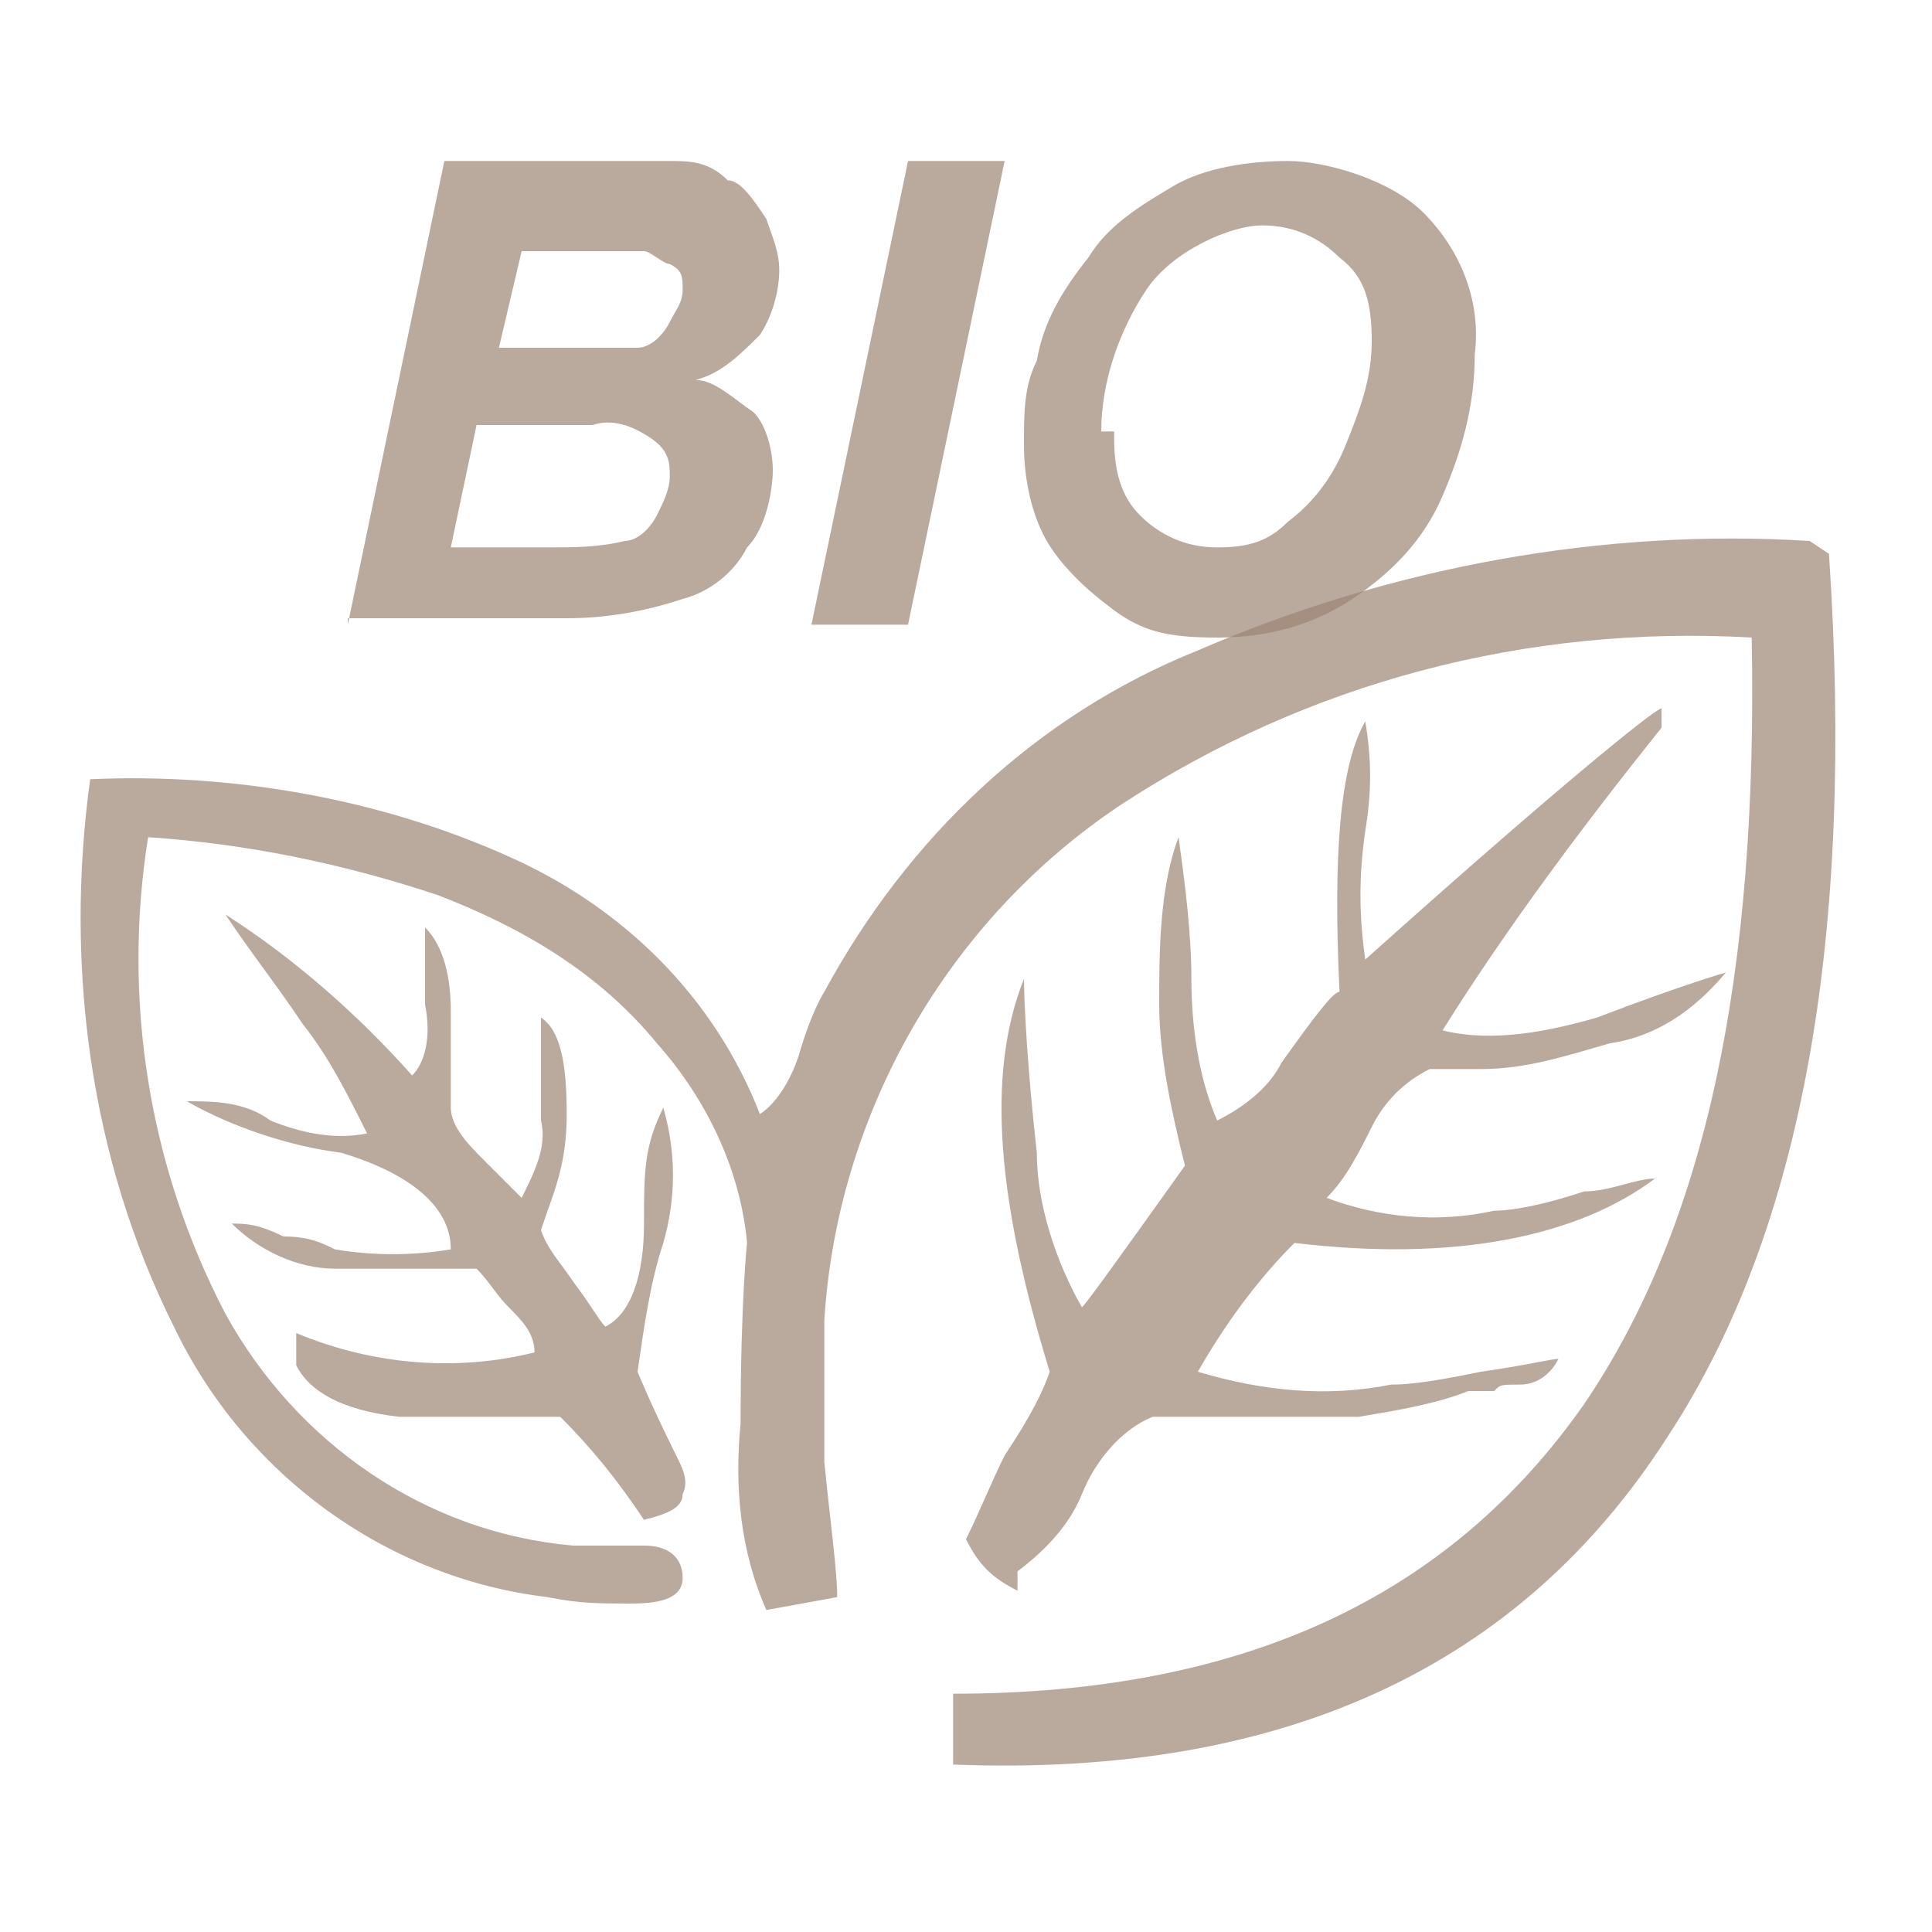
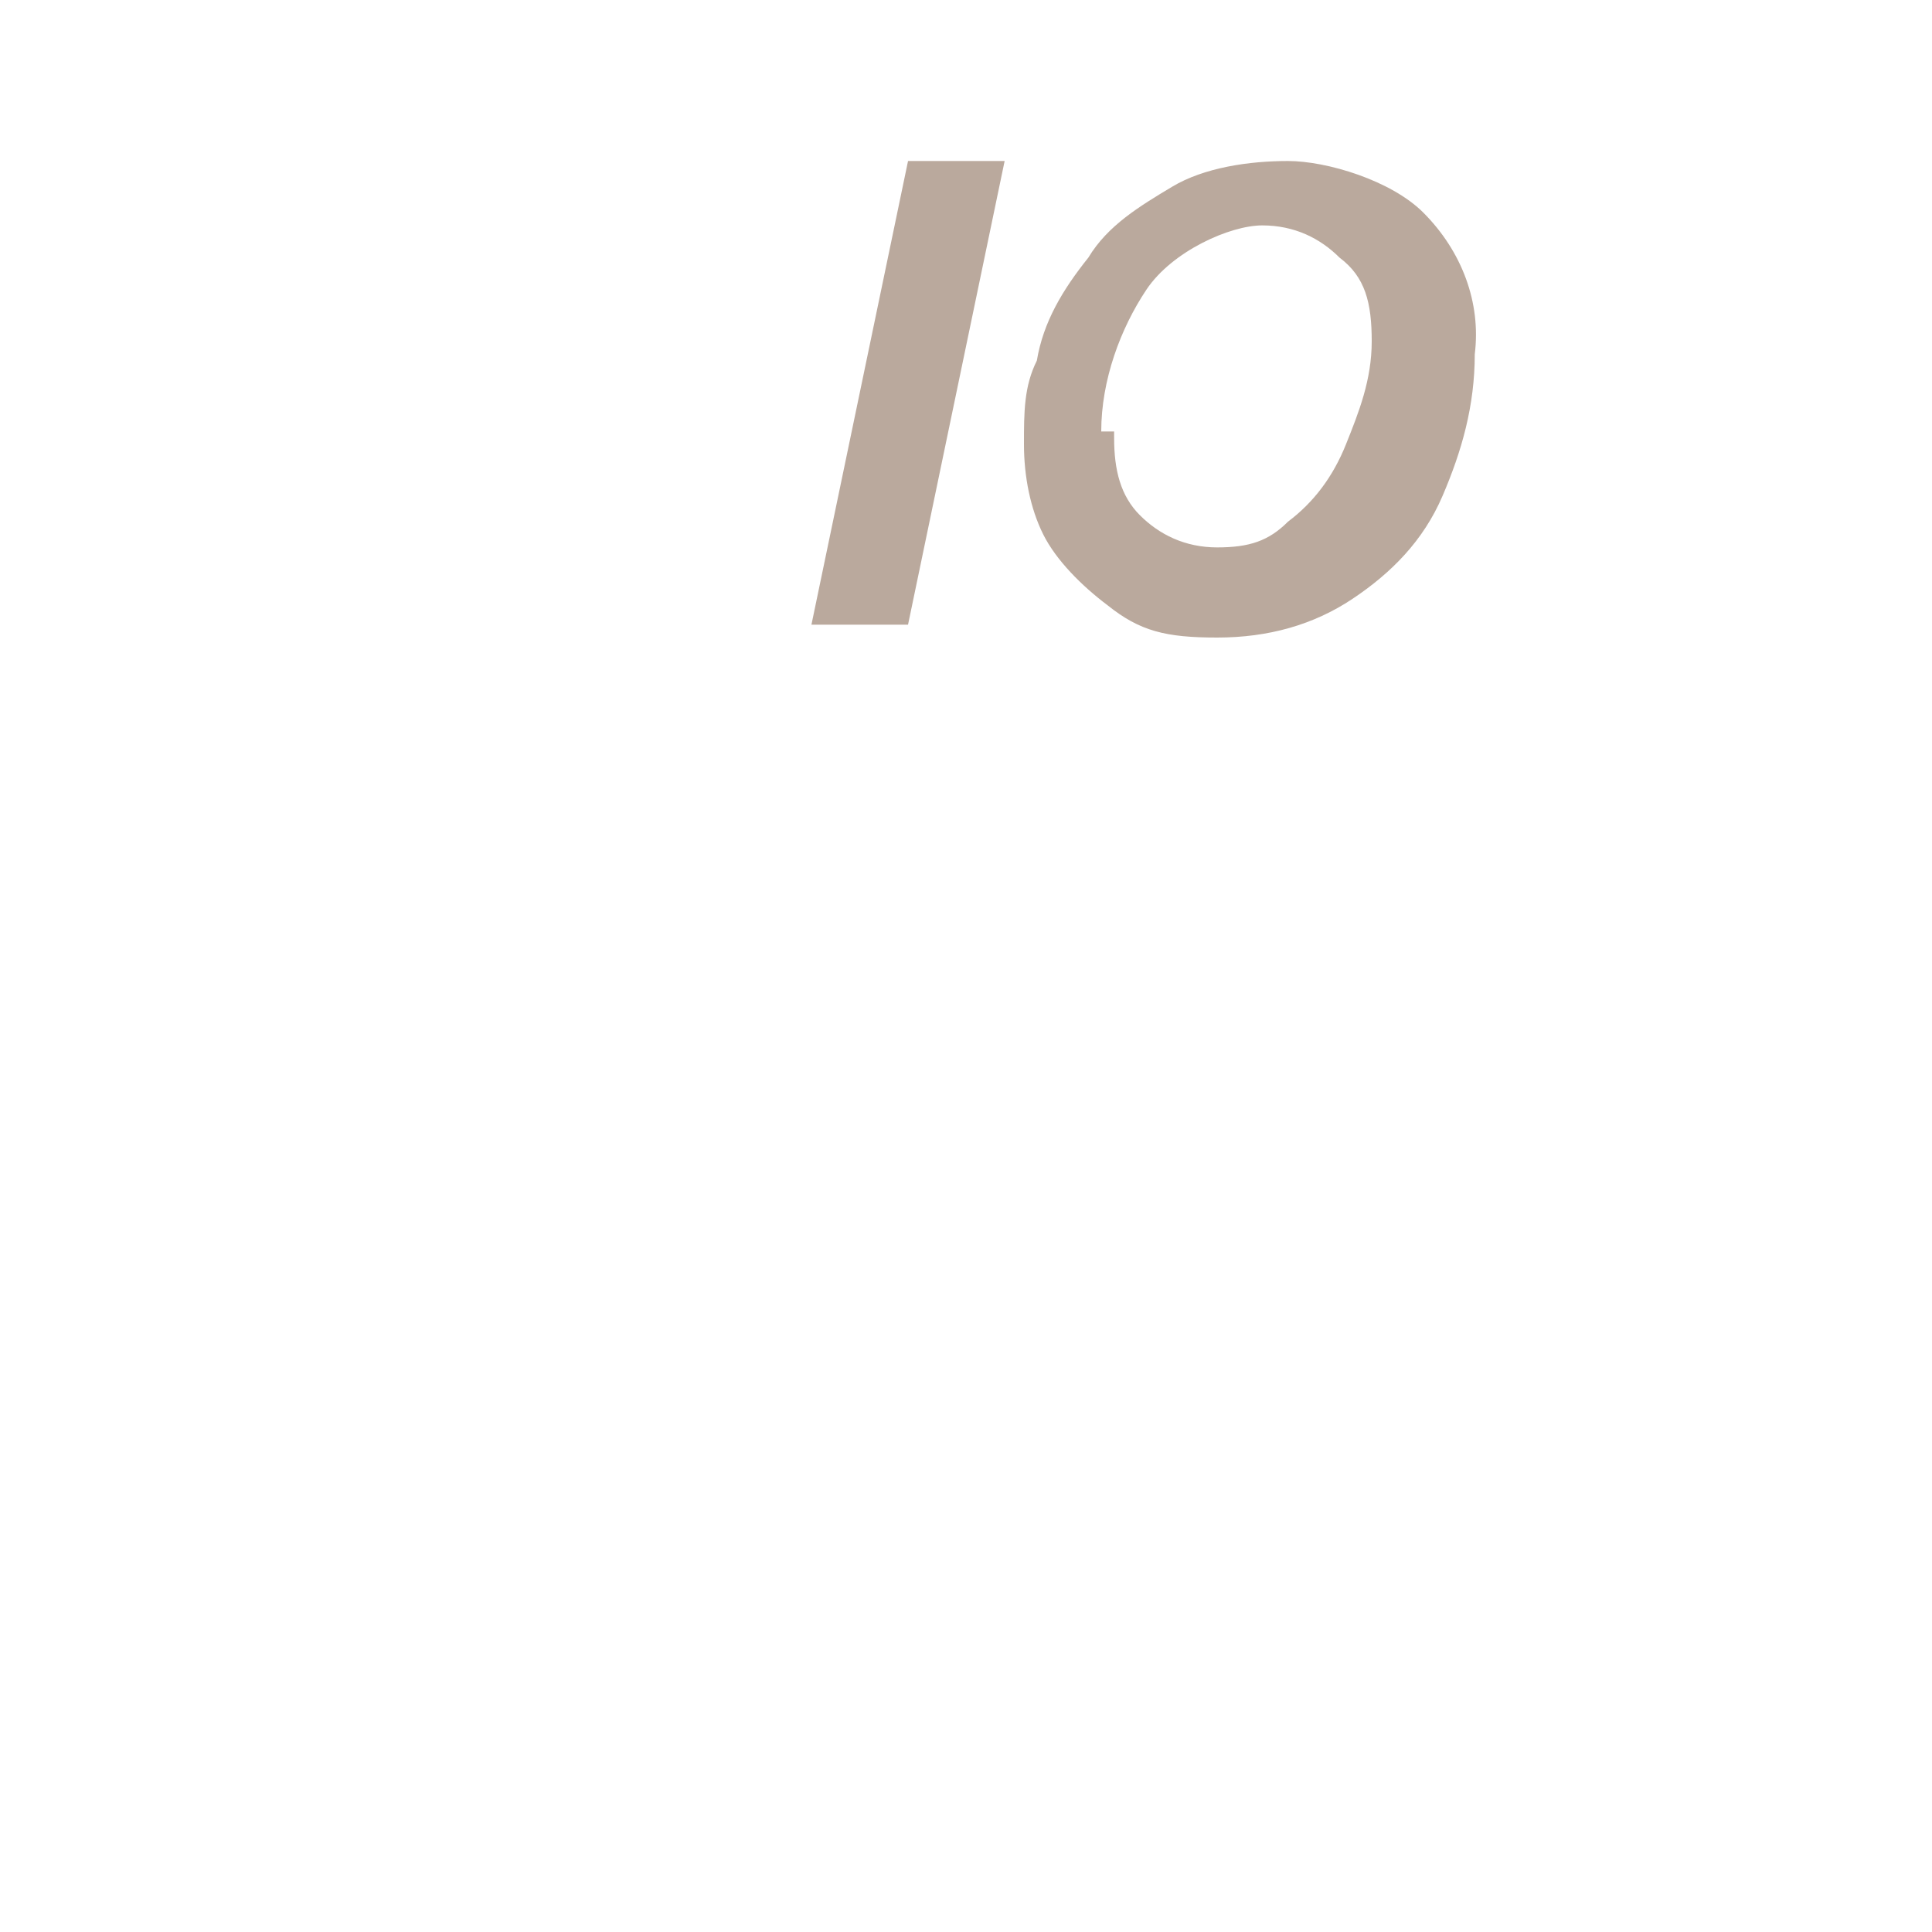
<svg xmlns="http://www.w3.org/2000/svg" version="1.1" viewBox="0 0 30 30">
  <defs>
    <style>
      .cls-1 {
        fill: none;
      }

      .cls-2 {
        opacity: .7;
      }

      .cls-3 {
        fill: #9d8574;
      }
    </style>
  </defs>
  <g>
    <g id="Calque_1">
      <g id="Calque_1-2" data-name="Calque_1">
        <g id="fond">
          <rect class="cls-1" width="30" height="30" />
        </g>
        <g id="Calque_17">
          <g class="cls-2">
-             <path class="cls-3" d="M28.4,8.6c.4,5.9-.4,10.5-2.5,13.7-2.3,3.6-6,5.3-11.1,5.1v-1.1c4.5,0,7.7-1.5,9.8-4.5,1.9-2.8,2.7-6.7,2.6-11.9-3.5-.2-6.9.7-9.8,2.6-2.7,1.8-4.4,4.8-4.6,8v2.2c.1,1,.2,1.7.2,2.1l-1.1.2c-.4-.9-.5-1.9-.4-2.9,0-1.9.1-2.8.1-2.8-.1-1.1-.6-2.2-1.4-3.1-.9-1.1-2.1-1.8-3.4-2.3-1.5-.5-3-.8-4.5-.9-.4,2.5,0,5.1,1.2,7.4,1.1,2,3.1,3.4,5.4,3.6h1.1c.4,0,.6.2.6.5s-.3.4-.8.4-.8,0-1.3-.1c-2.5-.3-4.7-1.9-5.8-4.2-1.3-2.6-1.7-5.6-1.3-8.5,2.2-.1,4.5.3,6.5,1.2,1.8.8,3.2,2.2,3.9,4,.3-.2.5-.6.6-.9.2-.7.4-1,.4-1,1.3-2.4,3.3-4.3,5.8-5.3,3-1.3,6.3-1.9,9.5-1.7l.3.2ZM4.6,20.7c1.2.5,2.5.6,3.7.3,0-.3-.2-.5-.4-.7-.2-.2-.3-.4-.5-.6h-2.2c-.6,0-1.2-.3-1.6-.7.2,0,.4,0,.8.2.4,0,.6.1.8.2.6.1,1.2.1,1.8,0,0-.7-.7-1.2-1.7-1.5-.8-.1-1.7-.4-2.4-.8.4,0,.9,0,1.3.3.5.2,1,.3,1.5.2-.3-.6-.6-1.2-1-1.7-.4-.6-.8-1.1-1.2-1.7,1.1.7,2.1,1.6,2.9,2.5.2-.2.3-.6.2-1.1,0-.4,0-.8,0-1.2.3.3.4.8.4,1.3v1.5c0,.3.3.6.5.8.2.2.4.4.6.6.2-.4.4-.8.3-1.2v-1.6c.3.2.4.7.4,1.5s-.2,1.2-.4,1.8c.1.3.3.5.5.8.3.4.4.6.5.7.4-.2.6-.8.6-1.6s0-1.2.3-1.8c.2.7.2,1.4,0,2.1-.2.6-.3,1.3-.4,2,0,0,.2.5.6,1.3.1.2.2.4.1.6,0,.2-.2.3-.6.4-.4-.6-.8-1.1-1.3-1.6h-2.5c-.9-.1-1.4-.4-1.6-.8v-.5ZM15.8,24.7c-.4-.2-.6-.4-.8-.8.2-.4.4-.9.6-1.3.4-.6.6-1,.7-1.3-.8-2.6-1-4.6-.4-6.1,0,0,0,.9.2,2.7,0,.8.3,1.7.7,2.4.1-.1.6-.8,1.6-2.2-.2-.8-.4-1.7-.4-2.5s0-1.8.3-2.6c.1.7.2,1.5.2,2.2s.1,1.5.4,2.2c.4-.2.8-.5,1-.9.5-.7.8-1.1.9-1.1-.1-2.1,0-3.5.4-4.2.1.6.1,1.1,0,1.7-.1.7-.1,1.3,0,2,2.9-2.6,4.5-3.9,4.6-3.9v.3c-1.2,1.5-2.4,3.1-3.4,4.7.8.2,1.7,0,2.4-.2,1.3-.5,2-.7,2-.7-.5.6-1.1,1-1.8,1.1-.7.2-1.3.4-2,.4h-.8c-.4.2-.7.5-.9.9-.2.4-.4.8-.7,1.1.8.3,1.7.4,2.6.2.3,0,.8-.1,1.4-.3.4,0,.8-.2,1.1-.2-1.2.9-3.1,1.3-5.6,1-.6.6-1.1,1.3-1.5,2,1,.3,2,.4,3,.2.4,0,.9-.1,1.4-.2.7-.1,1.1-.2,1.2-.2-.1.2-.3.4-.6.4s-.3,0-.4.1h-.4c-.5.2-1.1.3-1.7.4h-3.2c-.5.2-.9.7-1.1,1.2s-.6.9-1,1.2v.3Z" />
-           </g>
+             </g>
        </g>
        <g id="Calque_18">
          <g class="cls-2">
-             <path class="cls-3" d="M5.4,9.7l1.5-7.2h3.5c.3,0,.6,0,.9.3.2,0,.4.3.6.6.1.3.2.5.2.8s-.1.7-.3,1c-.3.3-.6.6-1,.7.3,0,.6.3.9.5.2.2.3.6.3.9s-.1.9-.4,1.2c-.2.4-.6.7-1,.8-.6.2-1.2.3-1.8.3h-3.4ZM7.1,8.5h1.4c.4,0,.8,0,1.2-.1.2,0,.4-.2.5-.4.1-.2.2-.4.2-.6s0-.4-.3-.6-.6-.3-.9-.2h-1.8l-.4,1.9h.1ZM7.7,5.4h1.1c.4,0,.7,0,1.1,0,.2,0,.4-.2.5-.4.1-.2.2-.3.2-.5s0-.3-.2-.4c-.1,0-.3-.2-.4-.2h-1.9l-.4,1.7h0Z" />
            <path class="cls-3" d="M12.6,9.7l1.5-7.2h1.5l-1.5,7.2h-1.5Z" />
            <path class="cls-3" d="M15.9,6.9c0-.5,0-.9.2-1.3.1-.6.4-1.1.8-1.6.3-.5.8-.8,1.3-1.1s1.2-.4,1.8-.4,1.6.3,2.1.8c.6.6.9,1.4.8,2.2,0,.8-.2,1.5-.5,2.2-.3.7-.8,1.2-1.4,1.6-.6.4-1.3.6-2.1.6s-1.2-.1-1.7-.5c-.4-.3-.8-.7-1-1.1-.2-.4-.3-.9-.3-1.4ZM17.3,6.8c0,.5.1.9.4,1.2.3.3.7.5,1.2.5s.8-.1,1.1-.4c.4-.3.7-.7.9-1.2.2-.5.4-1,.4-1.6s-.1-1-.5-1.3c-.3-.3-.7-.5-1.2-.5s-1.4.4-1.8,1-.7,1.4-.7,2.2h.2Z" />
          </g>
        </g>
      </g>
    </g>
  </g>
</svg>